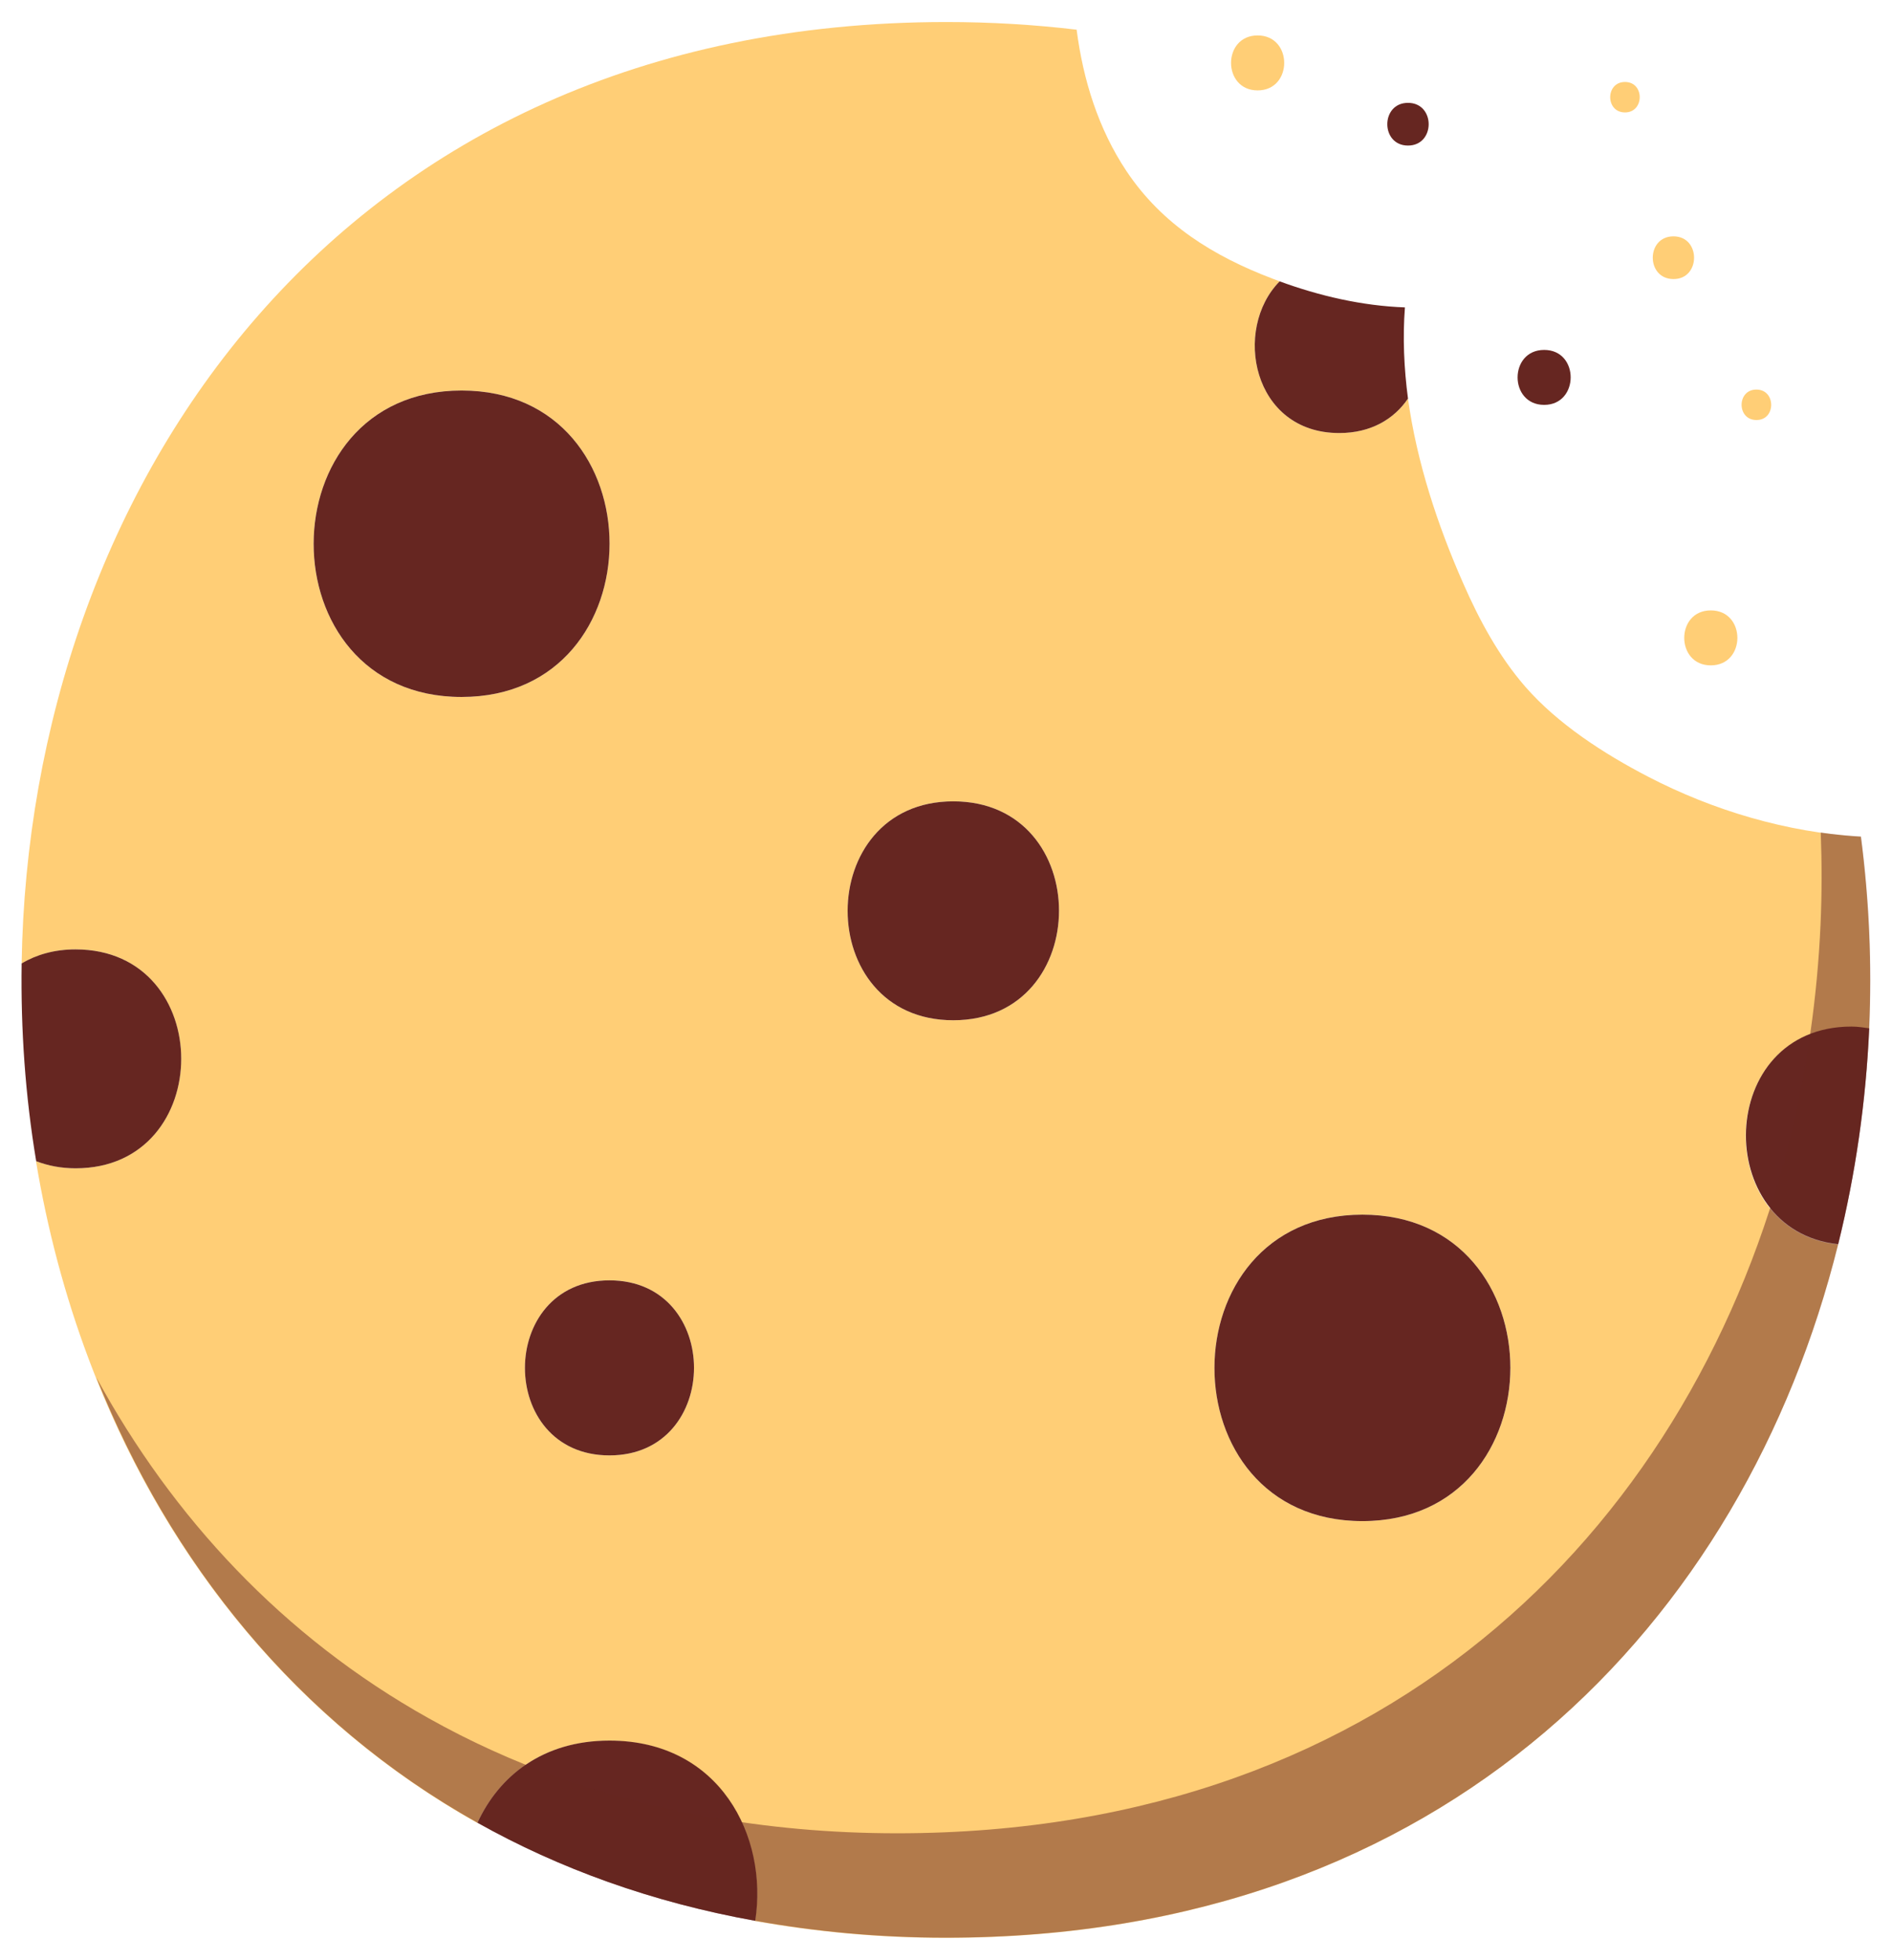
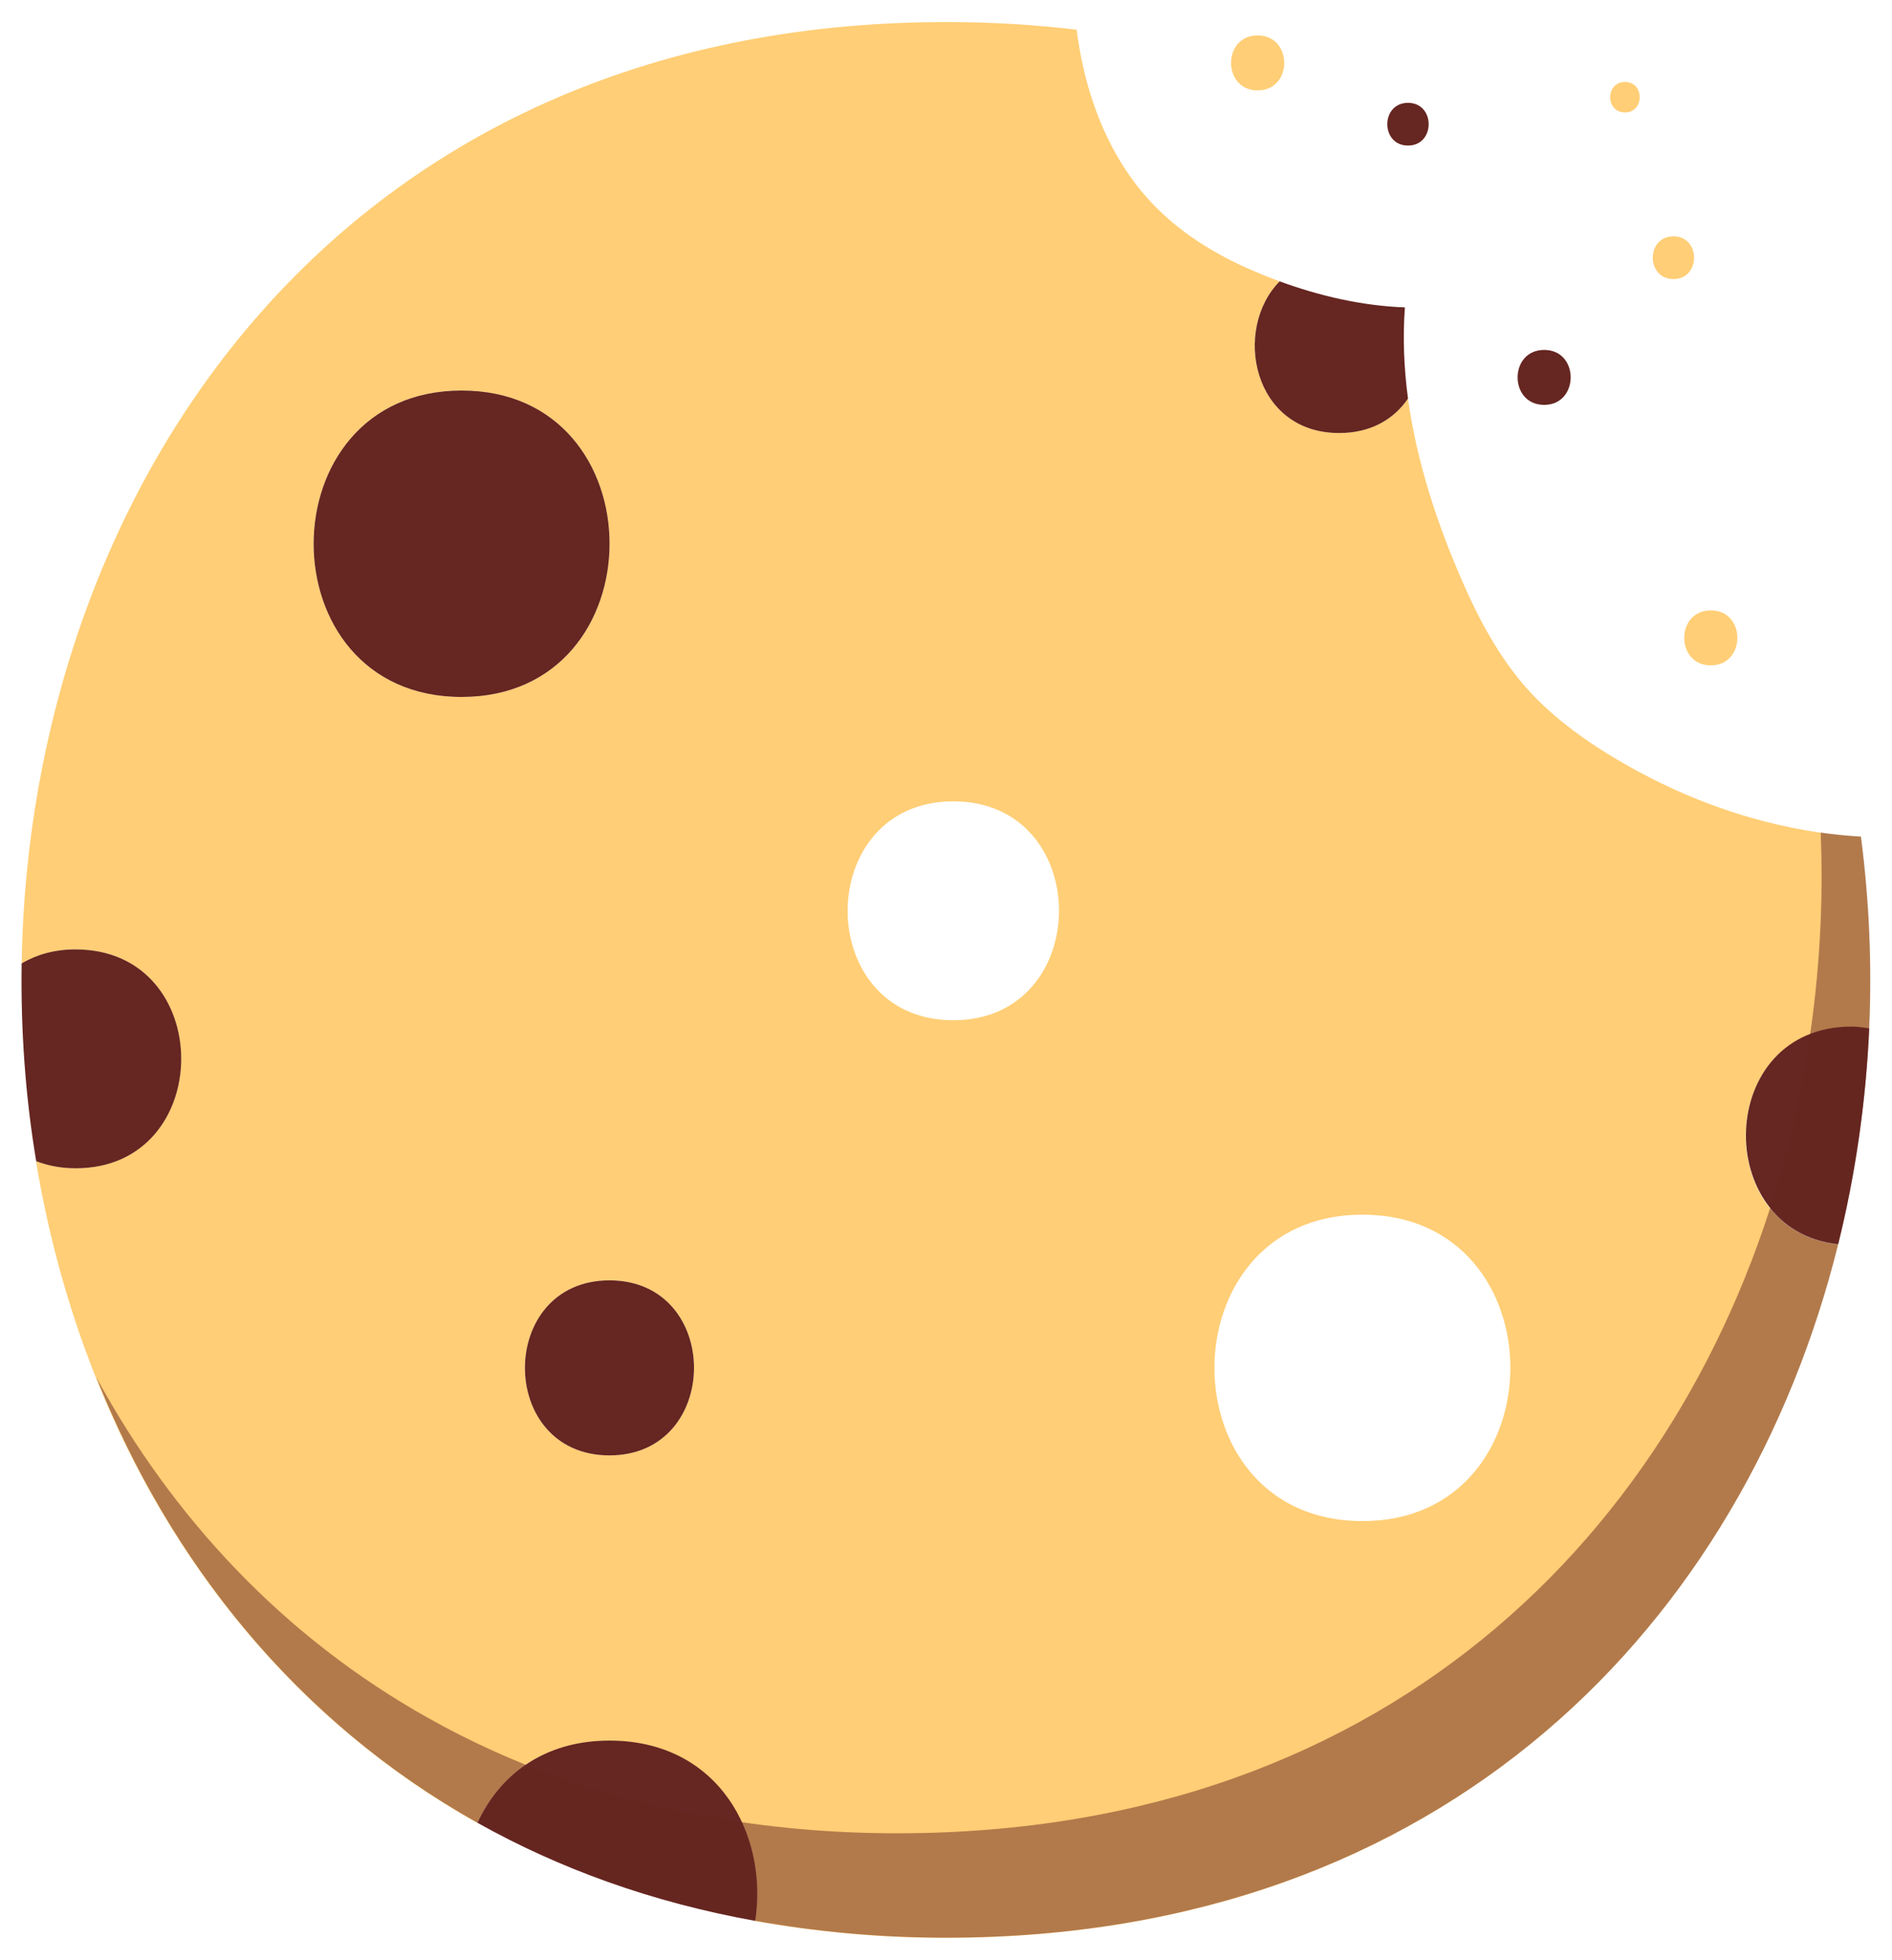
<svg xmlns="http://www.w3.org/2000/svg" version="1.1" id="Calque_1" x="0px" y="0px" viewBox="0 0 987.8 1023.3" style="enable-background:new 0 0 987.8 1023.3;" xml:space="preserve">
  <style type="text/css"> .st0{fill:#FFCE76;} .st1{fill:#662621;} .st2{opacity:0.5;fill:#662621;} </style>
  <g>
    <g>
      <g>
        <path class="st0" d="M860.4,405.5c-22.9-11.9-47-27.4-64.1-47c-13.8-15.9-24-34.8-32.4-54c-13.2-29.9-24.2-63-28.8-96.4 c-7.2,10.6-19.2,18-35.9,18c-45.4,0-55.7-54.3-31.1-79.2c-1.2-0.5-2.5-0.9-3.7-1.4c-30.8-11.7-57.7-28.3-76.3-56.2 c-14.6-21.9-22.6-47.5-26-73.8c-21.9-2.6-44.6-4-68.2-4C176,11.7,15.2,255.9,11.3,503c7.8-4.4,17-7.3,28.1-7.3 c73.6,0,73.5,114.3,0,114.3c-7.7,0-14.5-1.5-20.6-3.7c23.4,141.6,100.3,272.6,230.4,345.5c11.2-24.3,34-42.9,68.9-42.9 c57.6,0,82.9,50,76.1,94.1c31.3,5.6,64.4,8.8,99.5,8.8c261.7,0,417.1-165.6,465.9-362c-66.4-7.1-64.2-113.6,6.9-113.6 c3.3,0,6.3,0.5,9.3,0.9c1.5-33.4,0-67-4.3-100.2C933,434.6,894.7,423.3,860.4,405.5z M241,363.9c-103.1,0-102.9-160,0-160 C344.1,203.9,343.9,363.9,241,363.9z M318.2,759.9c-58.9,0-58.8-91.4,0-91.4C377.1,668.5,377,759.9,318.2,759.9z M497.7,532.7 c-73.6,0-73.5-114.3,0-114.3C571.4,418.4,571.2,532.7,497.7,532.7z M711.3,794.2c-103.1,0-102.9-160,0-160 C814.4,634.2,814.2,794.2,711.3,794.2z" />
        <path class="st1" d="M733.5,160.5C733.5,160.5,733.5,160.5,733.5,160.5c-22.3-0.8-44.7-6-65.4-13.6 c-24.6,24.9-14.3,79.2,31.1,79.2c16.7,0,28.7-7.4,35.9-18C733,192.2,732.3,176.2,733.5,160.5z" />
        <path class="st1" d="M241,203.9c-102.9,0-103.1,160,0,160C343.9,363.9,344.1,203.9,241,203.9z" />
-         <path class="st1" d="M497.7,418.4c-73.5,0-73.6,114.3,0,114.3C571.2,532.7,571.4,418.4,497.7,418.4z" />
        <path class="st1" d="M318.2,668.5c-58.8,0-58.9,91.4,0,91.4C377,759.9,377.1,668.5,318.2,668.5z" />
        <path class="st1" d="M39.4,495.7c-11.1,0-20.4,2.8-28.1,7.3c-0.5,34.6,1.9,69.2,7.6,103.3c6.1,2.3,12.8,3.7,20.6,3.7 C112.9,610,113.1,495.7,39.4,495.7z" />
        <path class="st1" d="M966.6,536c-71.1,0-73.3,106.5-6.9,113.6c9.1-36.8,14.5-74.6,16.2-112.7C973,536.5,970,536,966.6,536z" />
-         <path class="st1" d="M711.3,634.2c-102.9,0-103.1,160,0,160C814.2,794.2,814.4,634.2,711.3,634.2z" />
        <path class="st1" d="M318.2,908.8c-34.9,0-57.7,18.6-68.9,42.9c42.6,23.9,91,41.5,145,51.2C401.1,958.8,375.9,908.8,318.2,908.8z " />
      </g>
      <path class="st2" d="M950.6,434.7c0.6,15.9,0.6,31.9-0.1,47.8c-1.7,38.1-7.1,75.9-16.2,112.7c-48.8,196.4-204.2,362-465.9,362 c-35.1,0-68.2-3.1-99.5-8.8c-54.1-9.7-102.4-27.3-145-51.2C147.7,854.6,90,792.1,50.3,719.2c38.2,96,104.5,179.6,199,232.5 c42.6,23.9,91,41.5,145,51.2c31.3,5.6,64.4,8.8,99.5,8.8c261.7,0,417.1-165.6,465.9-362c9.1-36.8,14.5-74.6,16.2-112.7 c1.5-33.5,0-67-4.3-100.2C964.6,436.4,957.6,435.7,950.6,434.7z" />
    </g>
    <path class="st0" d="M656.6,18.5c-18.5,0-18.5,28.7,0,28.7C675.1,47.2,675.1,18.5,656.6,18.5z" />
    <path class="st1" d="M806.2,182.7c-18.5,0-18.5,28.7,0,28.7C824.6,211.4,824.7,182.7,806.2,182.7z" />
    <path class="st1" d="M735.1,53.7c-14.4,0-14.4,22.3,0,22.3C749.5,76,749.5,53.7,735.1,53.7z" />
    <path class="st0" d="M893.2,318.7c-18.5,0-18.5,28.7,0,28.7C911.7,347.4,911.7,318.7,893.2,318.7z" />
-     <path class="st0" d="M917,203.4c-10.3,0-10.3,15.9,0,15.9C927.3,219.4,927.3,203.4,917,203.4z" />
    <path class="st0" d="M873.7,123.4c-14.4,0-14.4,22.3,0,22.3C888,145.8,888.1,123.4,873.7,123.4z" />
    <path class="st0" d="M848.4,42.8c-10.3,0-10.3,15.9,0,15.9C858.6,58.7,858.7,42.8,848.4,42.8z" />
  </g>
</svg>